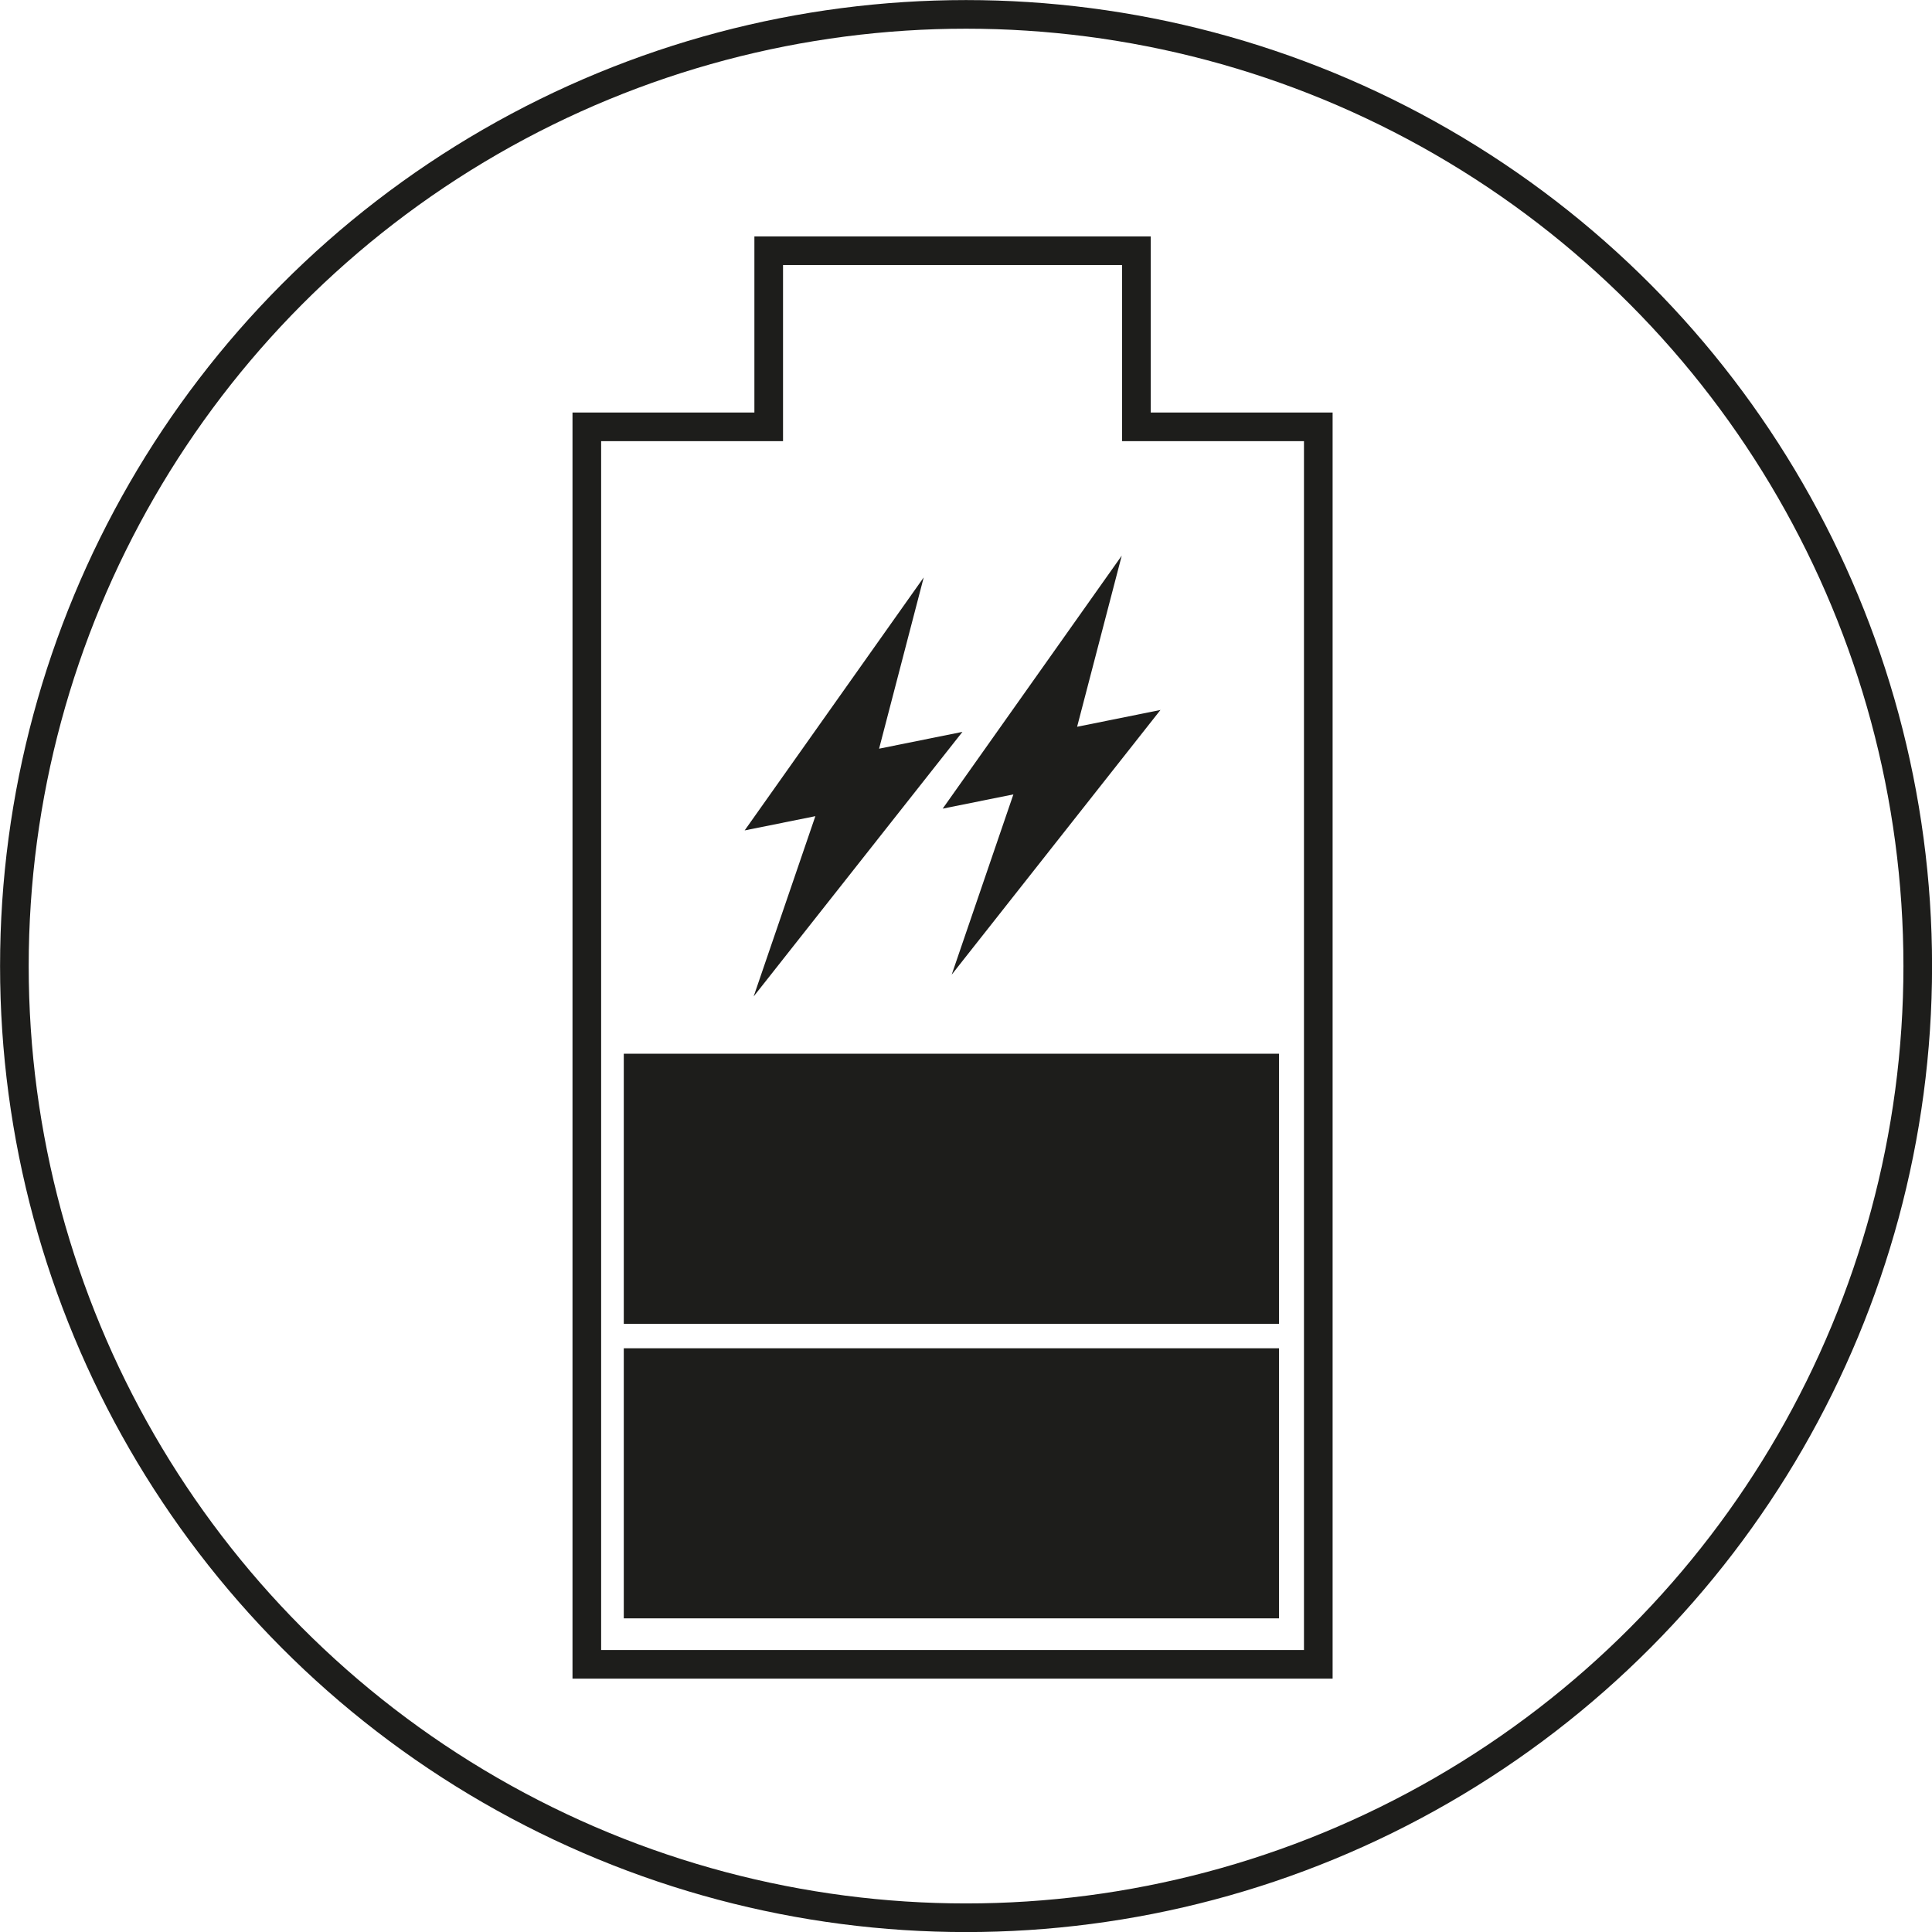
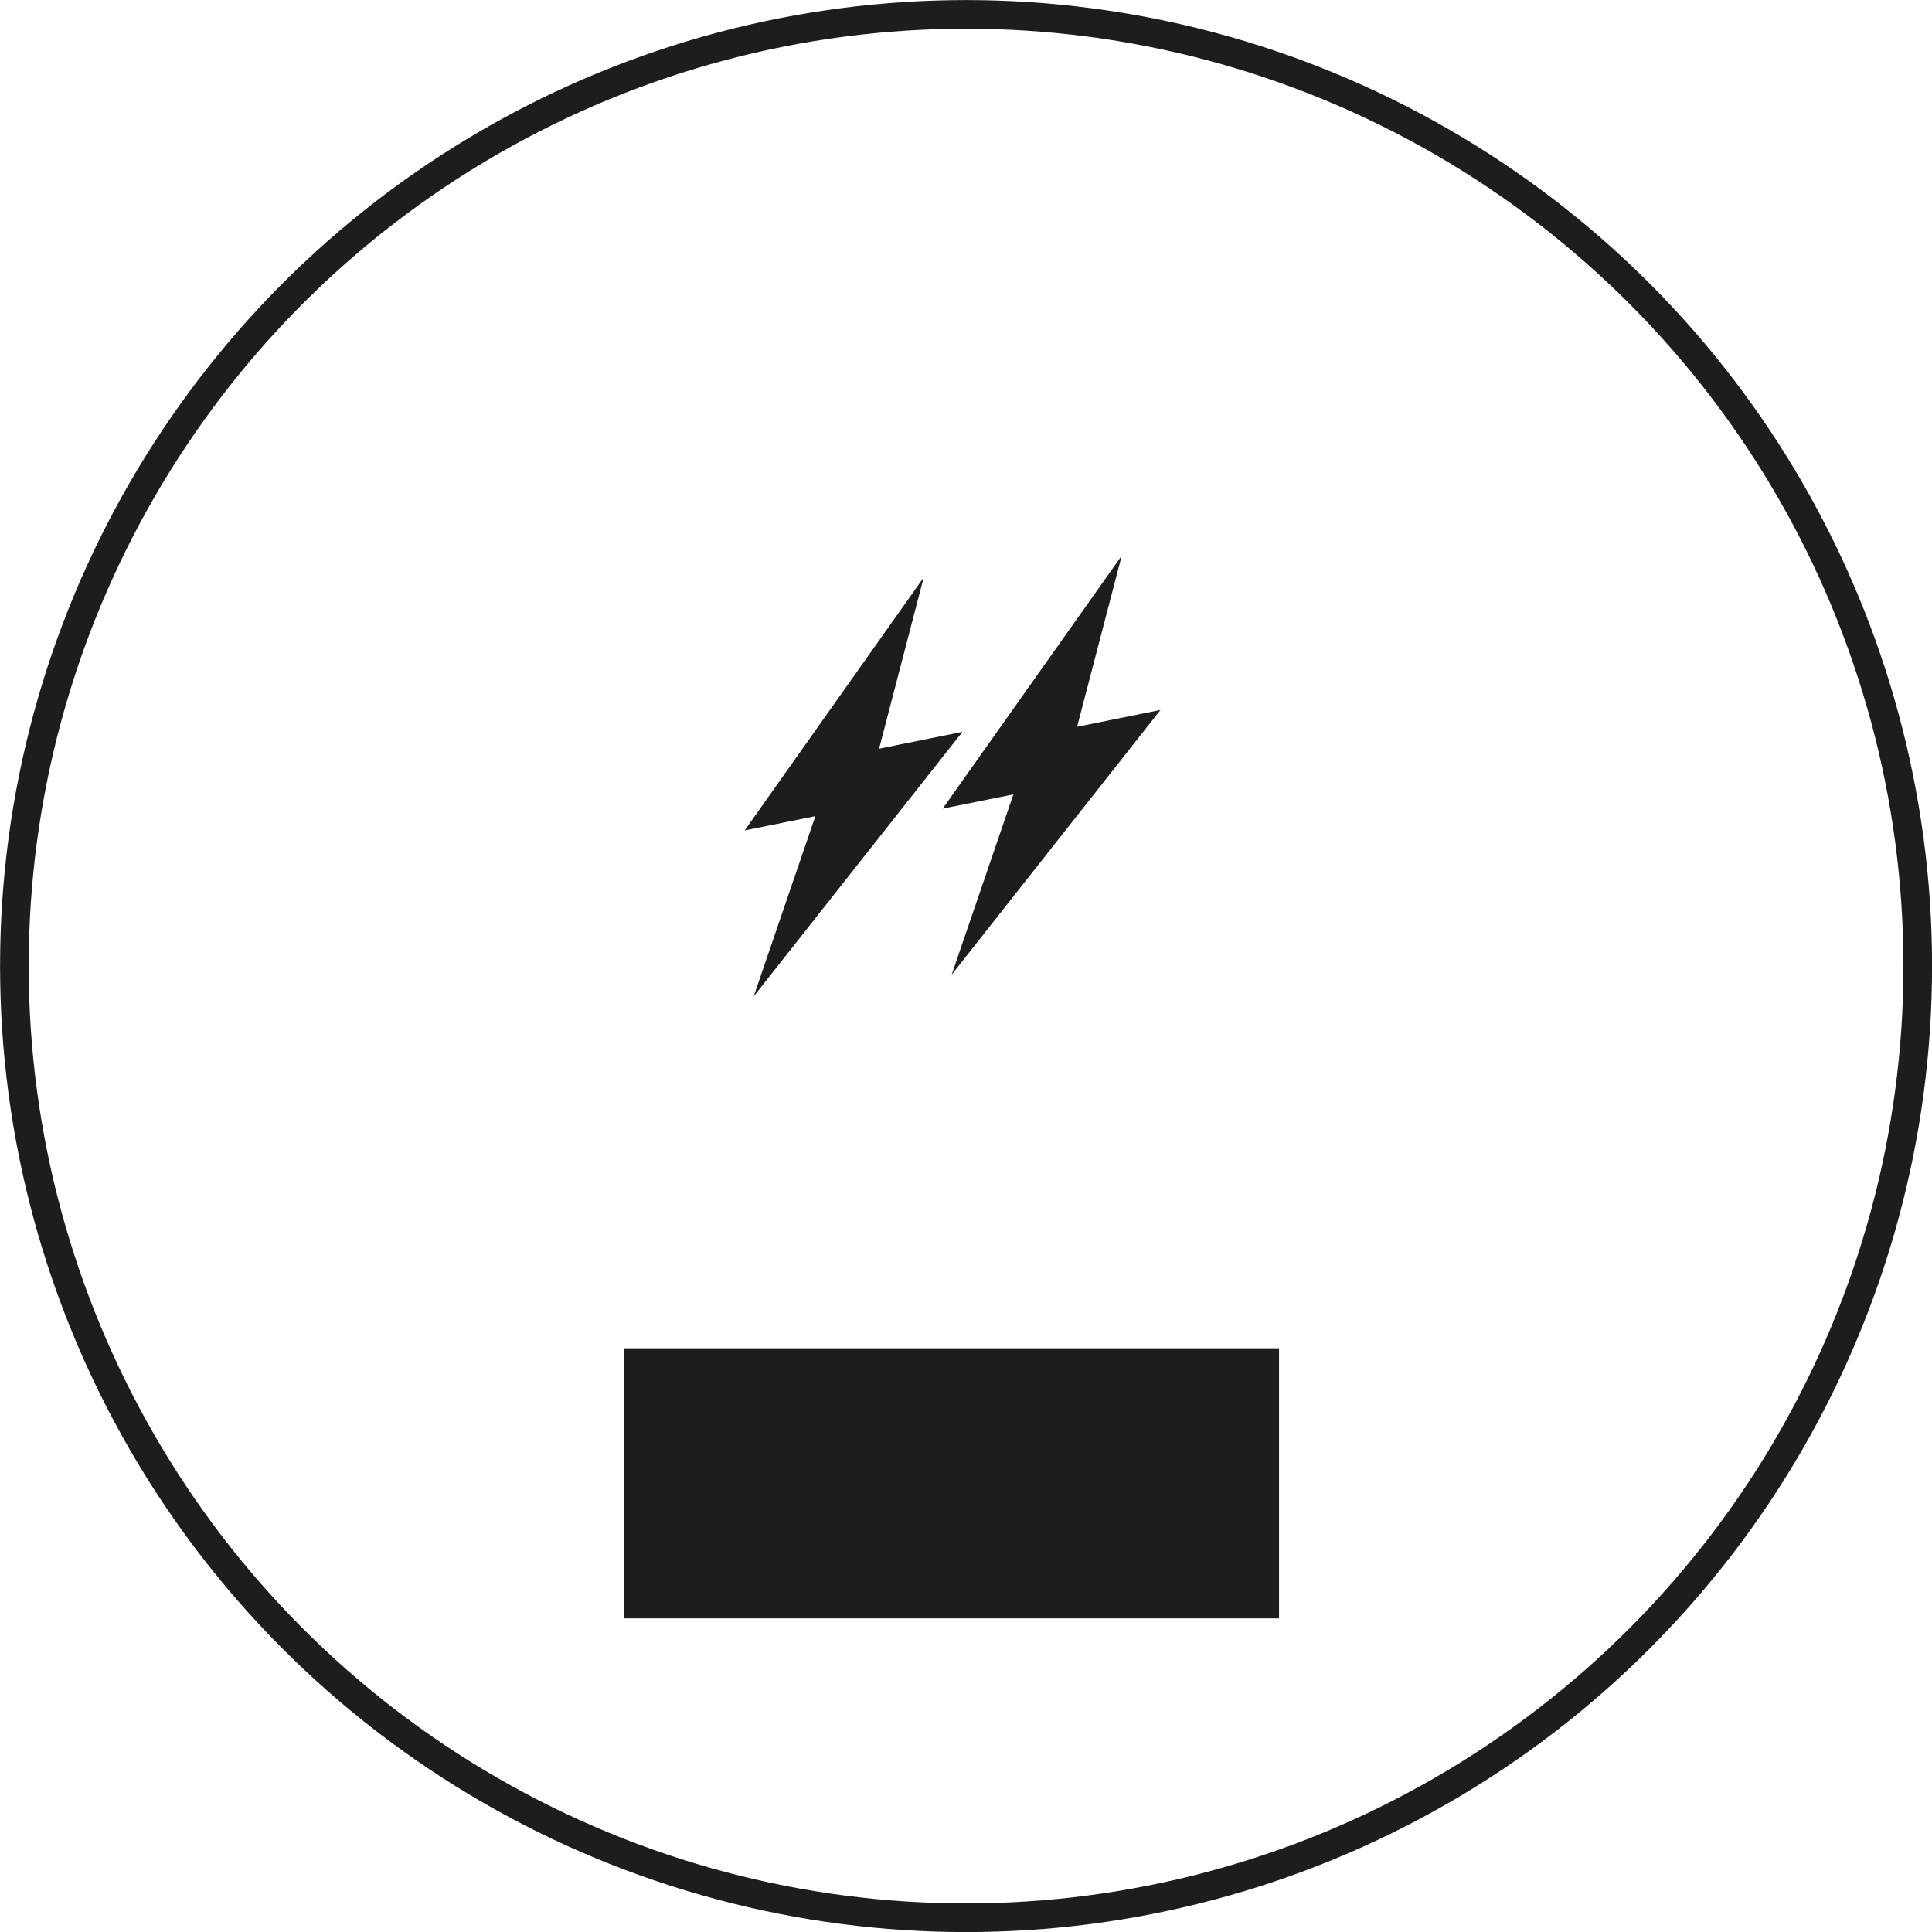
<svg xmlns="http://www.w3.org/2000/svg" id="Calque_1" viewBox="0 0 143.71 143.71">
  <defs>
    <style>.cls-1{fill:#1d1d1b;stroke-width:0px;}.cls-2{stroke-miterlimit:10;}.cls-2,.cls-3{fill:none;stroke:#1d1d1b;stroke-width:2.13px;}.cls-3{stroke-linecap:round;stroke-linejoin:round;}</style>
  </defs>
  <g id="super_fast_charge">
-     <polygon class="cls-2" points="84.53 31.75 84.53 18.65 57.18 18.65 57.18 31.75 43.65 31.75 43.65 123.8 98.06 123.8 98.06 31.75 84.53 31.75" />
    <polygon class="cls-1" points="68.71 42.95 55.39 61.77 60.65 60.71 56.06 74.12 71.59 54.44 65.39 55.69 68.71 42.95" />
    <polygon class="cls-1" points="83.44 41.33 70.12 60.15 75.38 59.09 70.79 72.5 86.32 52.81 80.12 54.06 83.44 41.33" />
    <rect class="cls-1" x="46.4" y="100.29" width="48.74" height="20.09" />
-     <rect class="cls-1" x="46.4" y="78.38" width="48.74" height="20.09" />
  </g>
  <circle class="cls-3" cx="71.86" cy="71.86" r="70.79" />
</svg>